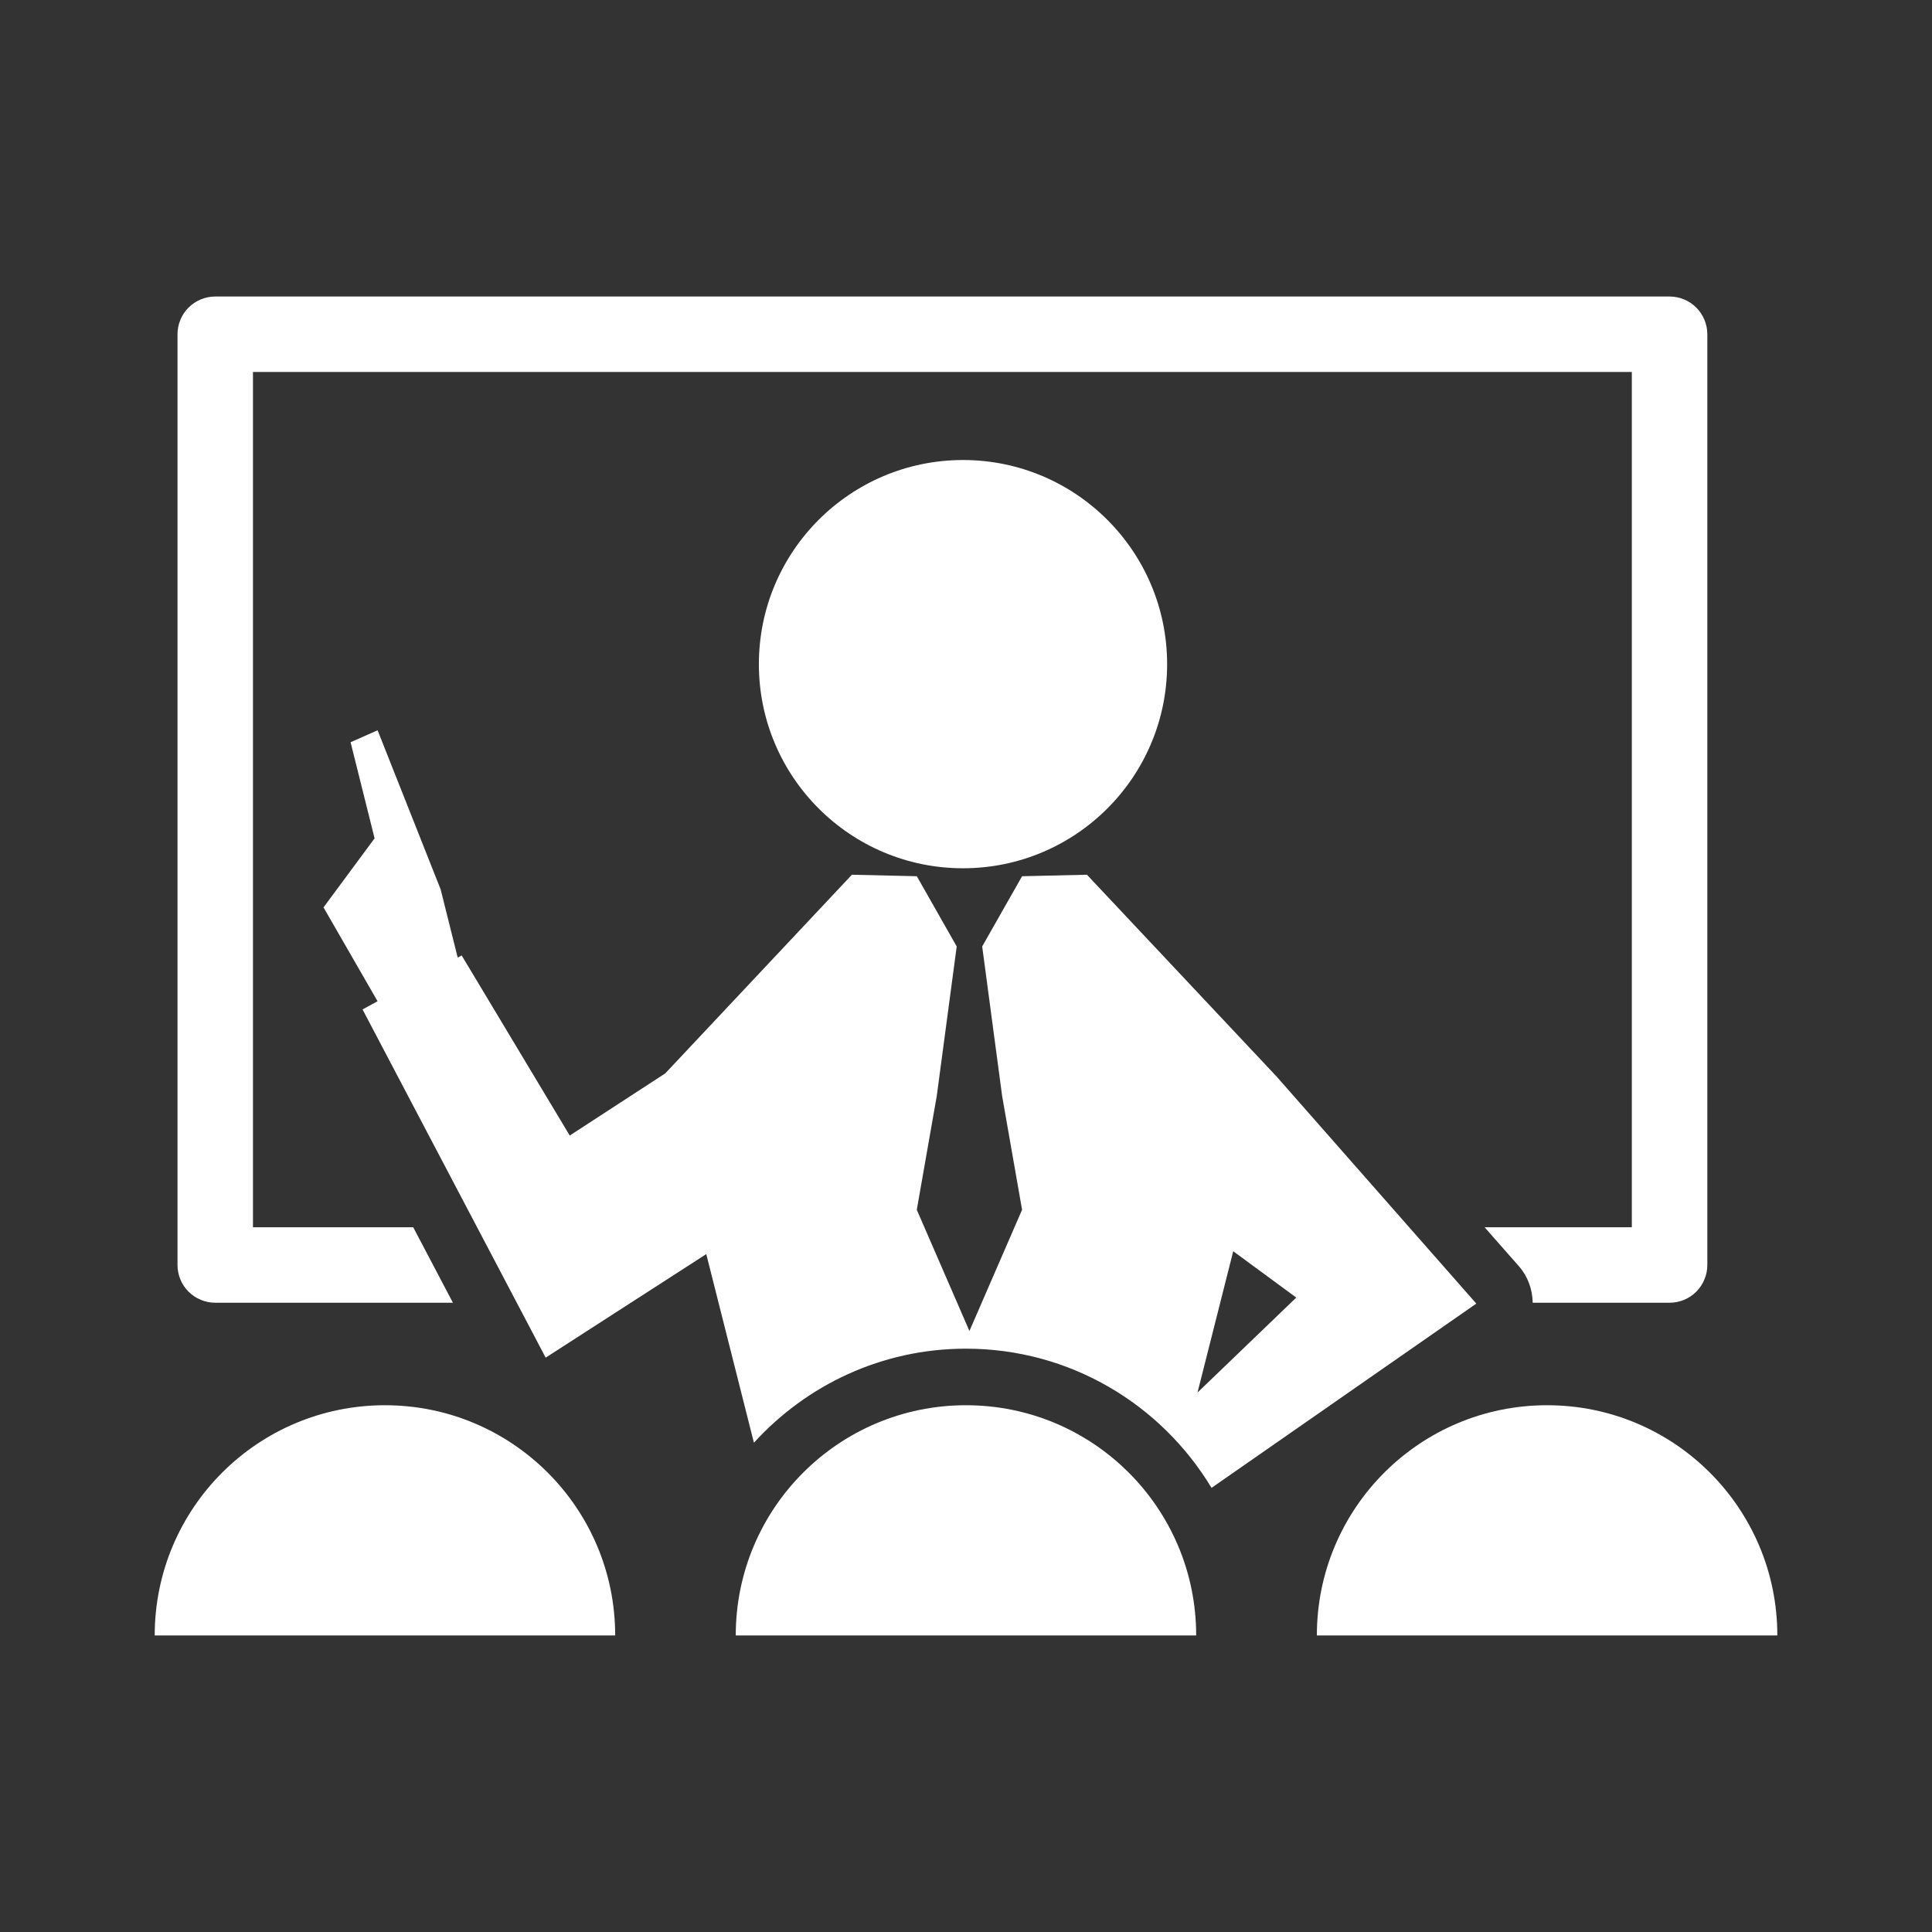
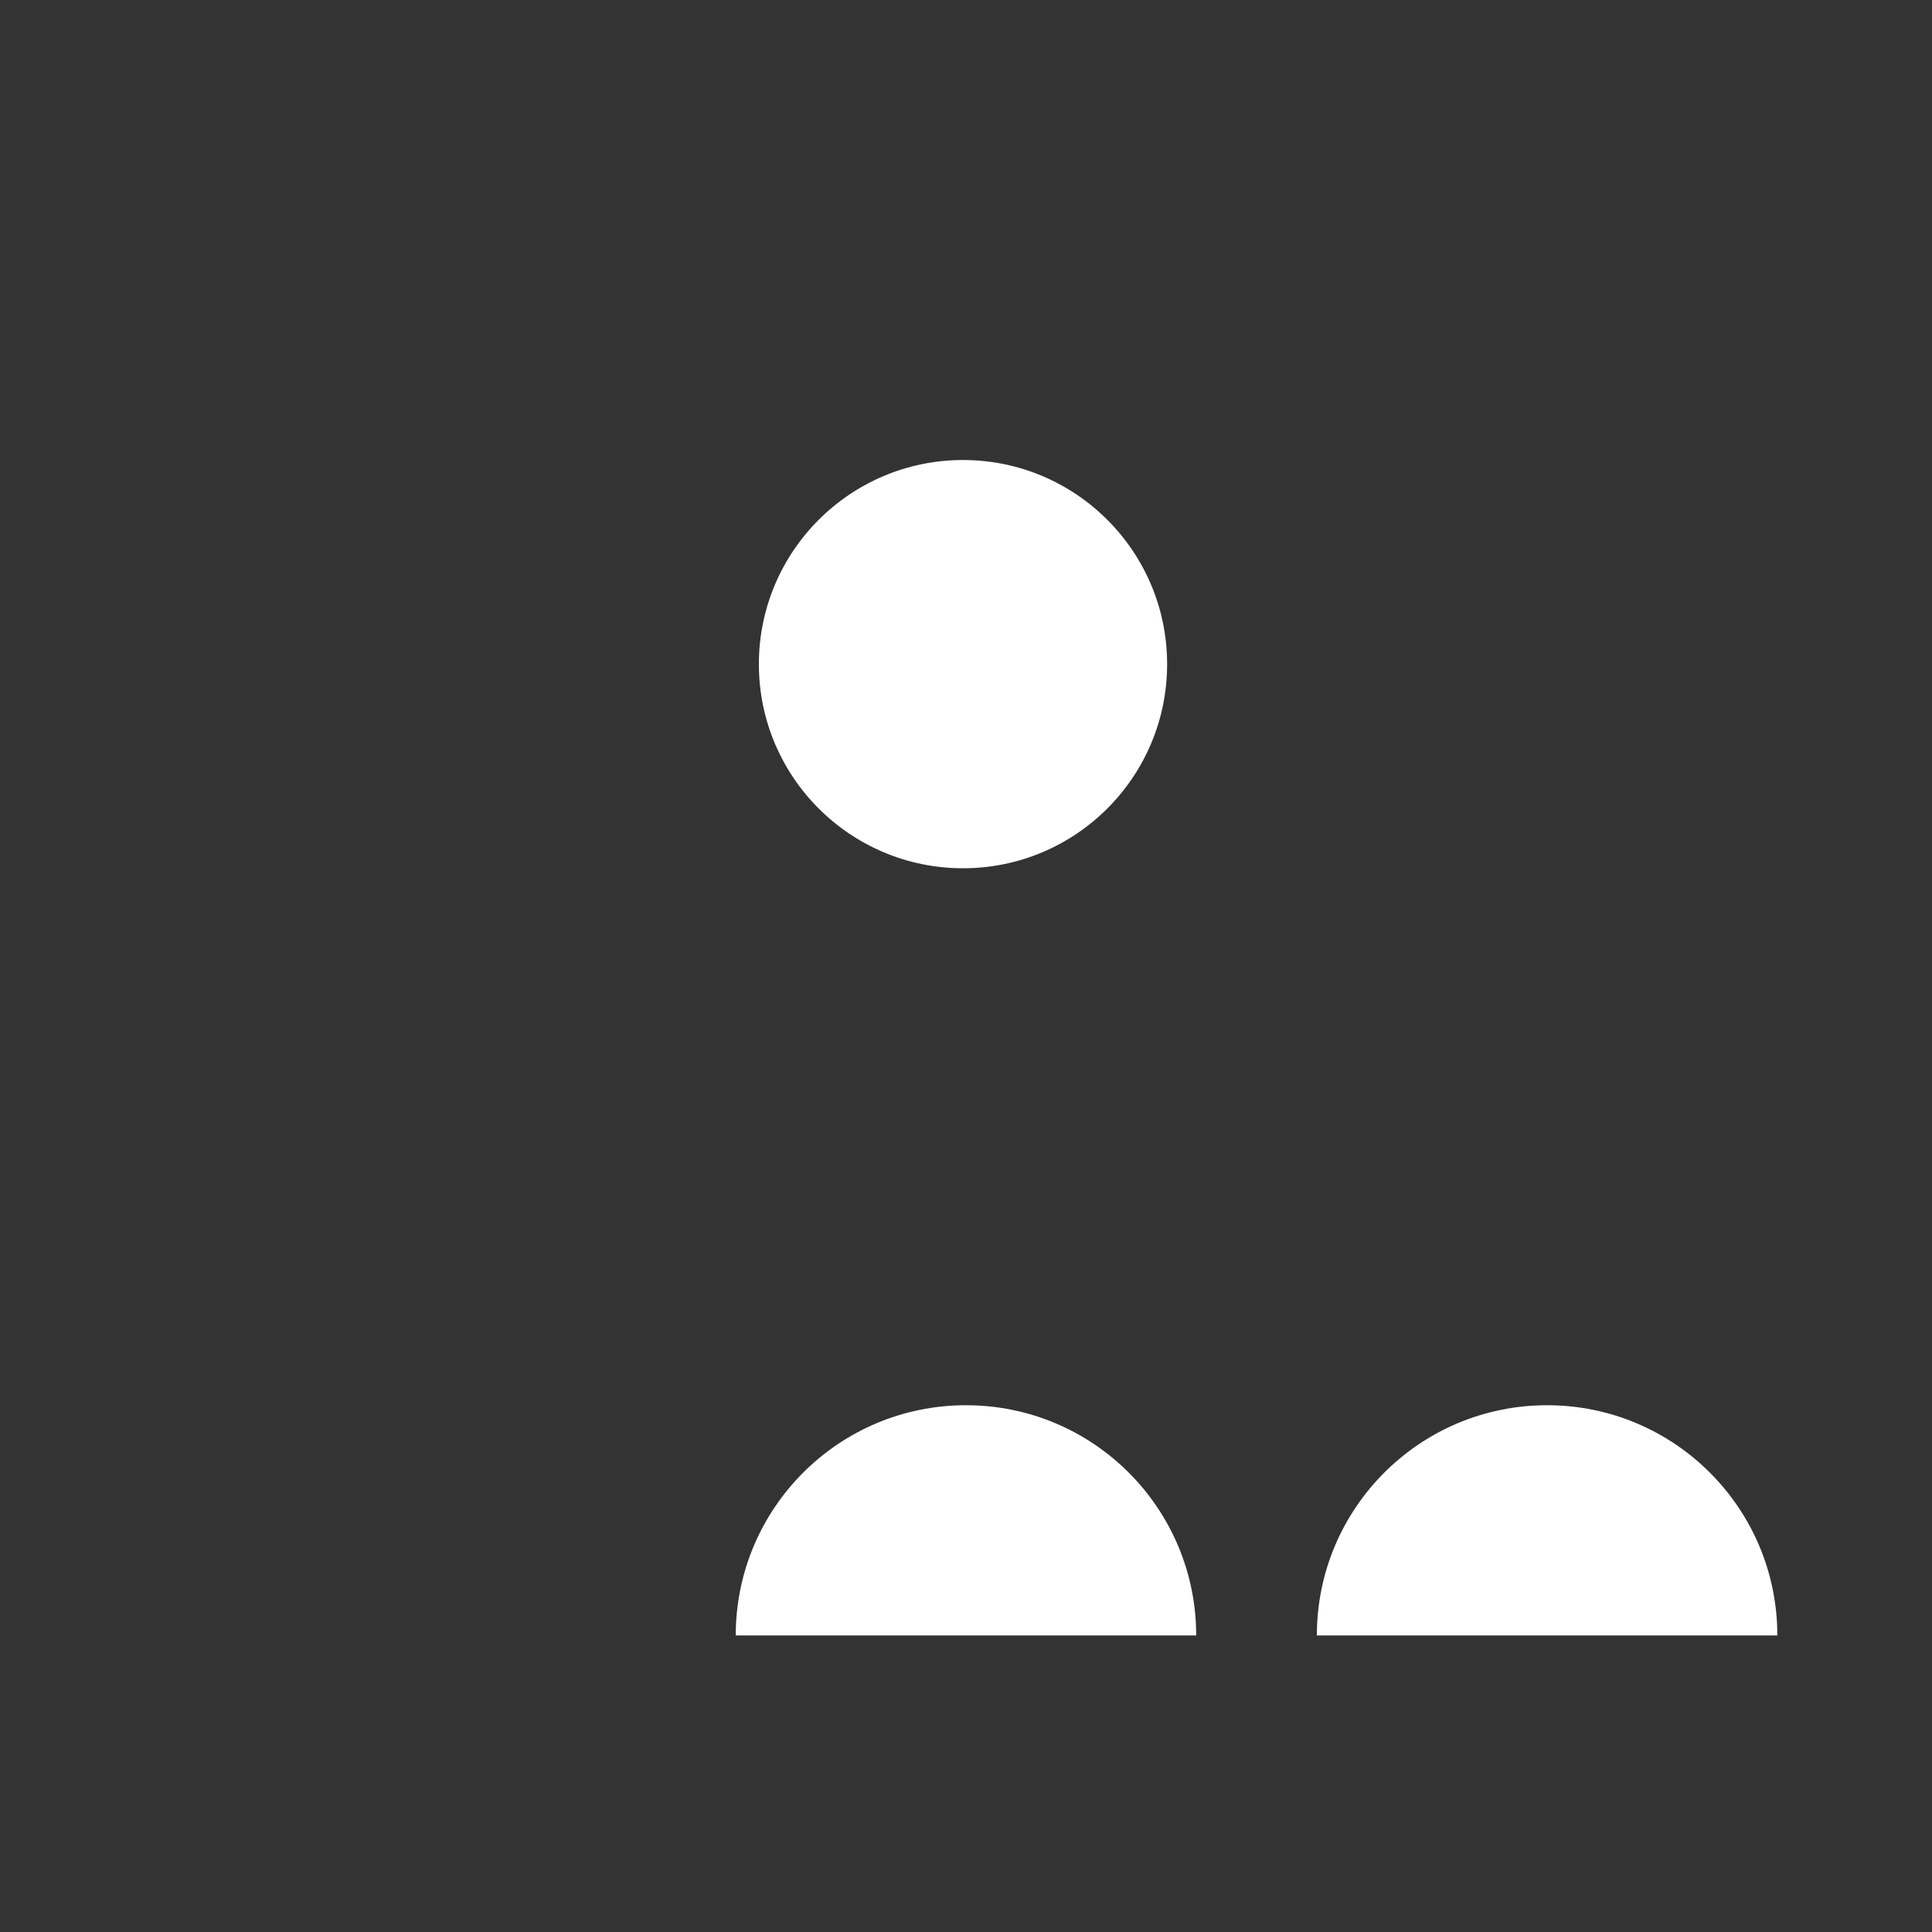
<svg xmlns="http://www.w3.org/2000/svg" id="_2" viewBox="0 0 512 512">
  <rect x="0" y="0" width="512" height="512" fill="#333333" stroke="none" />
  <defs>
    <style>.cls-1{fill:#fff;}</style>
  </defs>
-   <path class="cls-1" d="m102.01,372.4c-33.69,0-61.01,27.3-61.01,61.01h122.03c0-33.71-27.31-61.01-61.02-61.01Z" />
-   <path class="cls-1" d="m57.04,345.24h62.99l-10.52-20h-42.47V98.58h365.41v226.66h-39.01l9.08,10.32c2.37,2.7,3.6,6.12,3.66,9.68h36.28c2.63,0,5.21-1.06,7.07-2.93,1.86-1.87,2.93-4.43,2.93-7.07V88.58c0-2.64-1.06-5.2-2.93-7.07-1.86-1.86-4.44-2.93-7.07-2.93H57.04c-2.63,0-5.21,1.07-7.07,2.93-1.87,1.86-2.93,4.43-2.93,7.07v246.66c0,2.64,1.06,5.21,2.93,7.07,1.86,1.86,4.44,2.93,7.07,2.93Z" />
  <path class="cls-1" d="m201.11,176.01c0,29.87,24.22,54.09,54.1,54.09s54.09-24.22,54.09-54.09-24.22-54.1-54.09-54.1-54.1,24.22-54.1,54.1Z" />
  <path class="cls-1" d="m255.99,372.4c-33.7,0-61.01,27.3-61.01,61.01h122.02c0-33.71-27.3-61.01-61.01-61.01Z" />
  <path class="cls-1" d="m409.99,372.4c-33.7,0-61.01,27.3-61.01,61.01h122.03c0-33.71-27.32-61.01-61.01-61.01Z" />
-   <path class="cls-1" d="m338.48,285.47l-50.43-53.66-17.19.4-10.57,18.61,5.29,39.66,5.28,30.12-13.95,32.13-13.95-32.13,5.29-30.12,5.29-39.66-10.57-18.61-17.2-.4-49.47,52.65-25.31,16.47-28.64-47.73-1.05.57-4.52-18.07-16.71-42.17-7.16,3.17,6.36,25.47-13.53,18.3,14.32,24.87-3.98,2.17,48.53,92.28,42.56-27.44,12.63,49.99c13.9-15.27,33.89-24.93,56.18-24.93,27.66,0,51.79,14.81,65.09,36.89l70.17-48.83-52.77-60Zm-21.13,83.57l9.47-37.45,16.7,12.28-26.17,25.17Z" />
</svg>